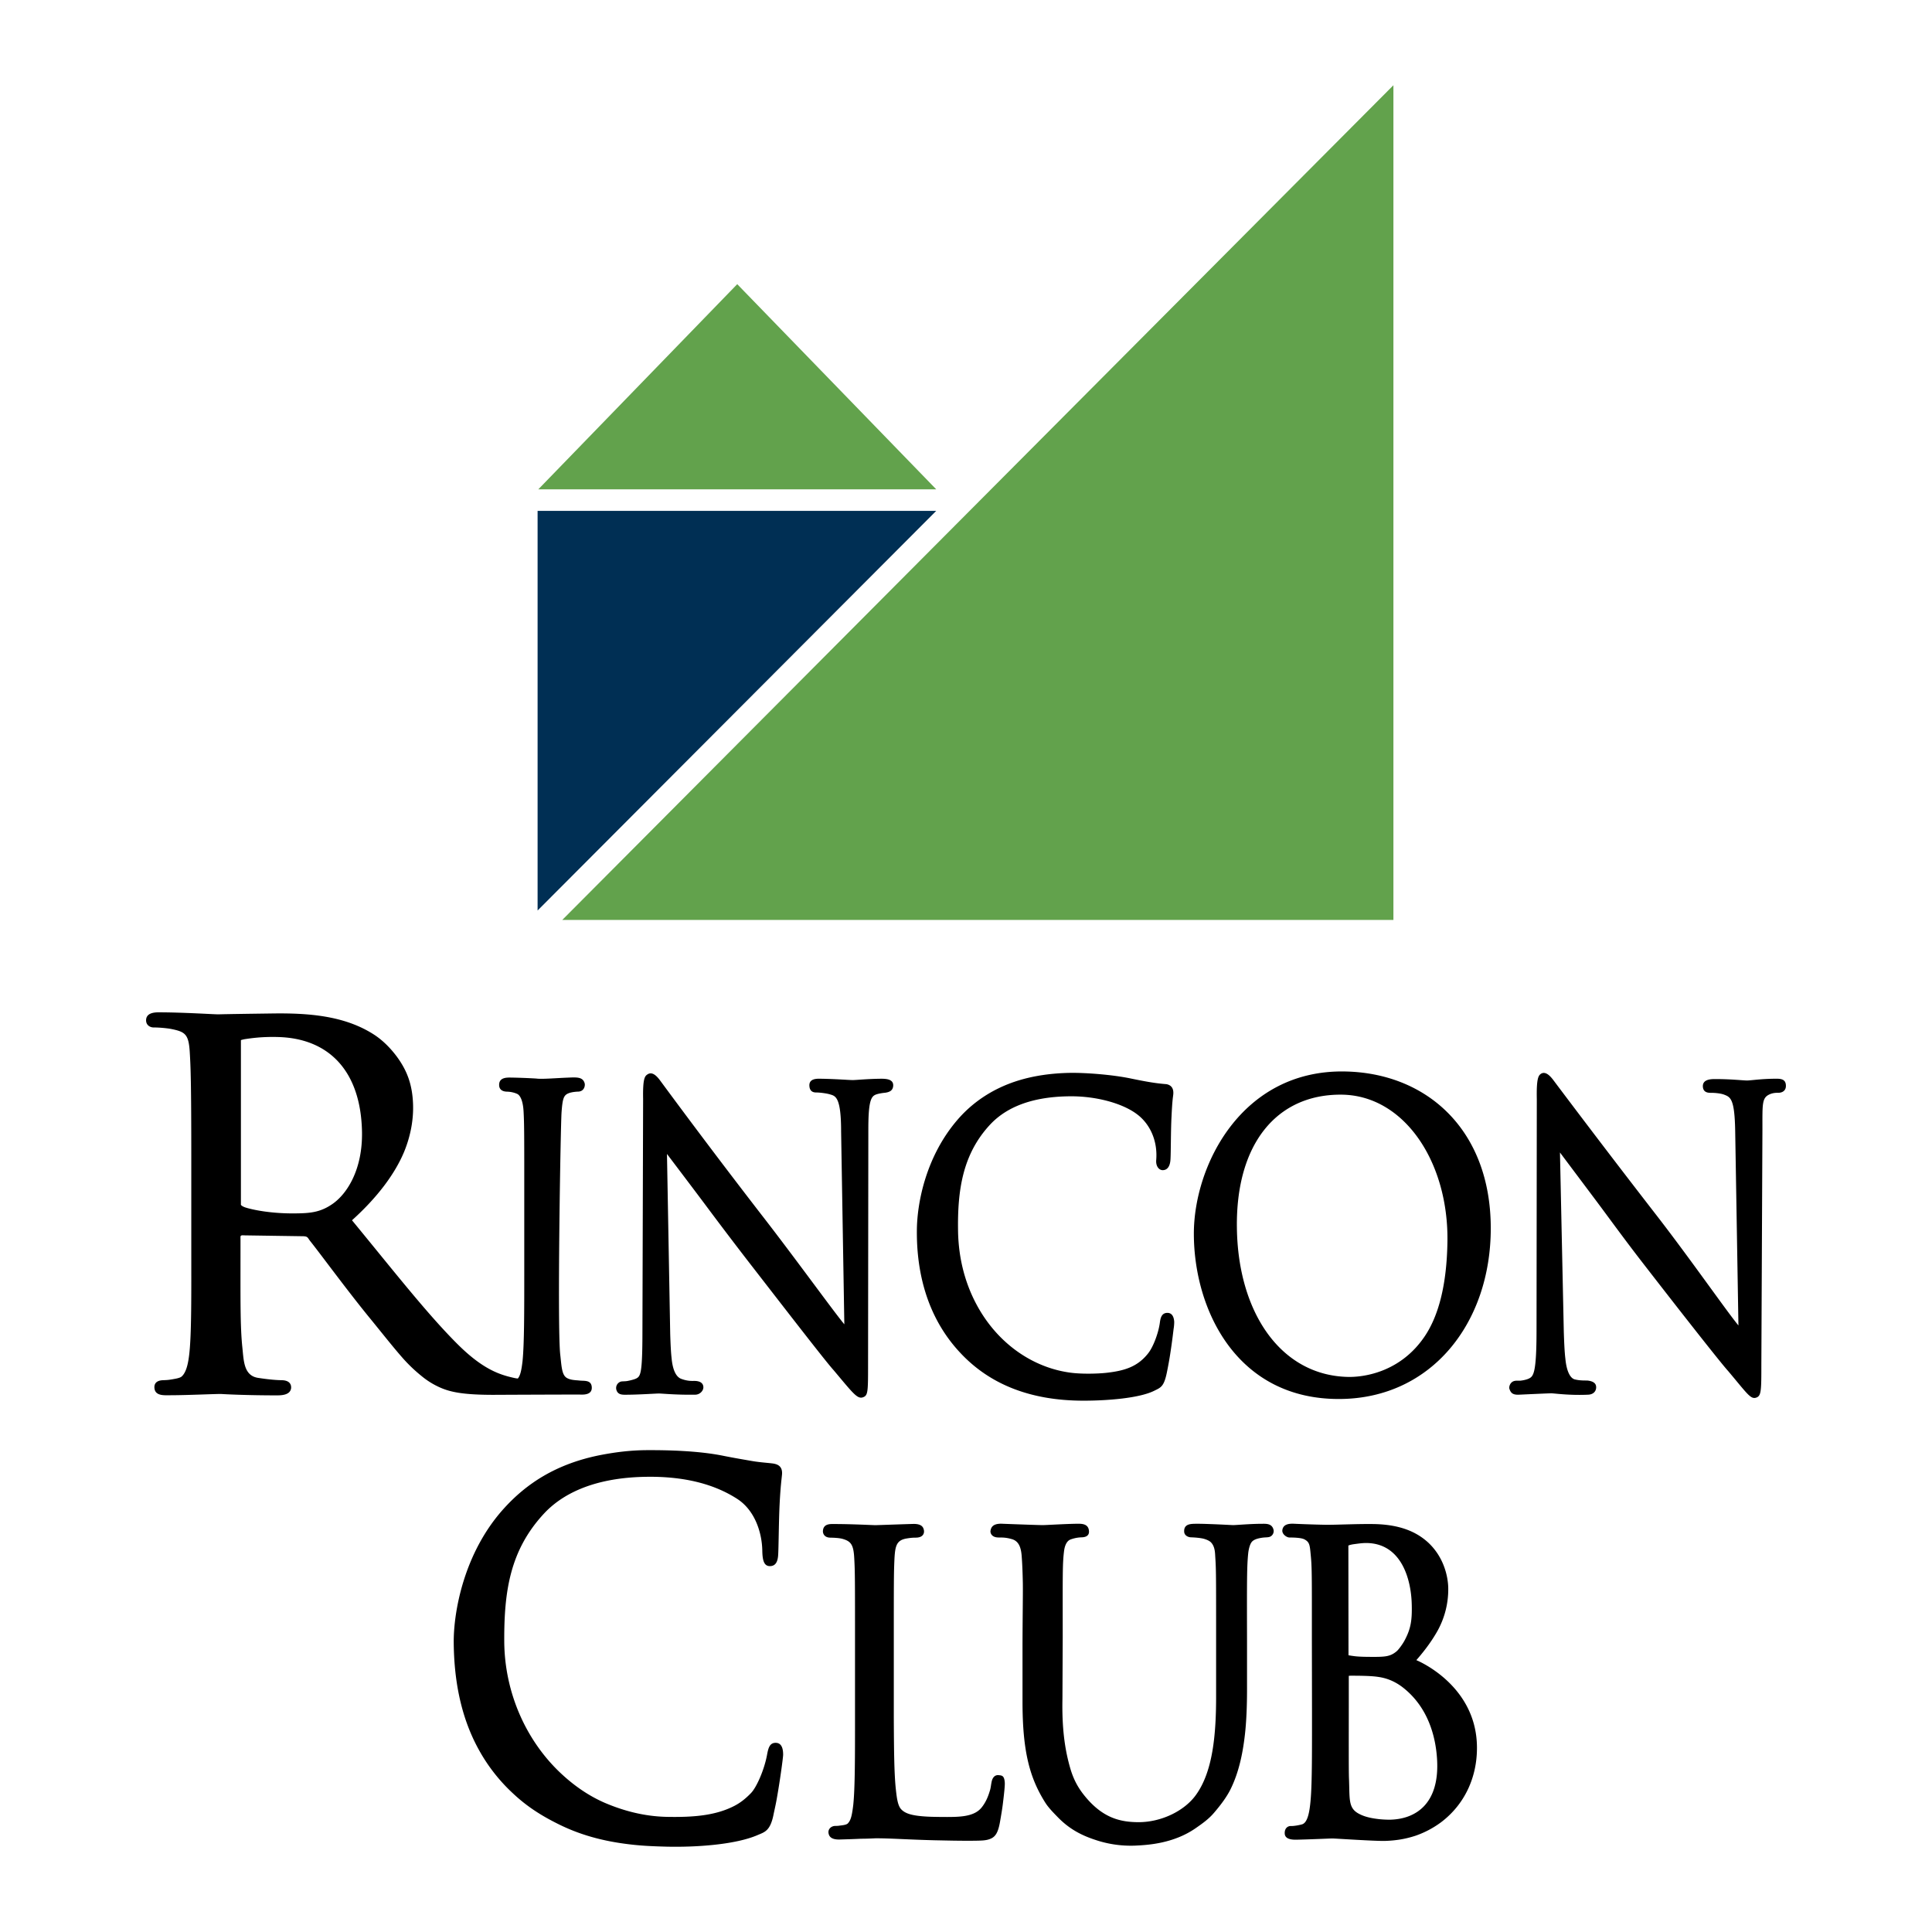
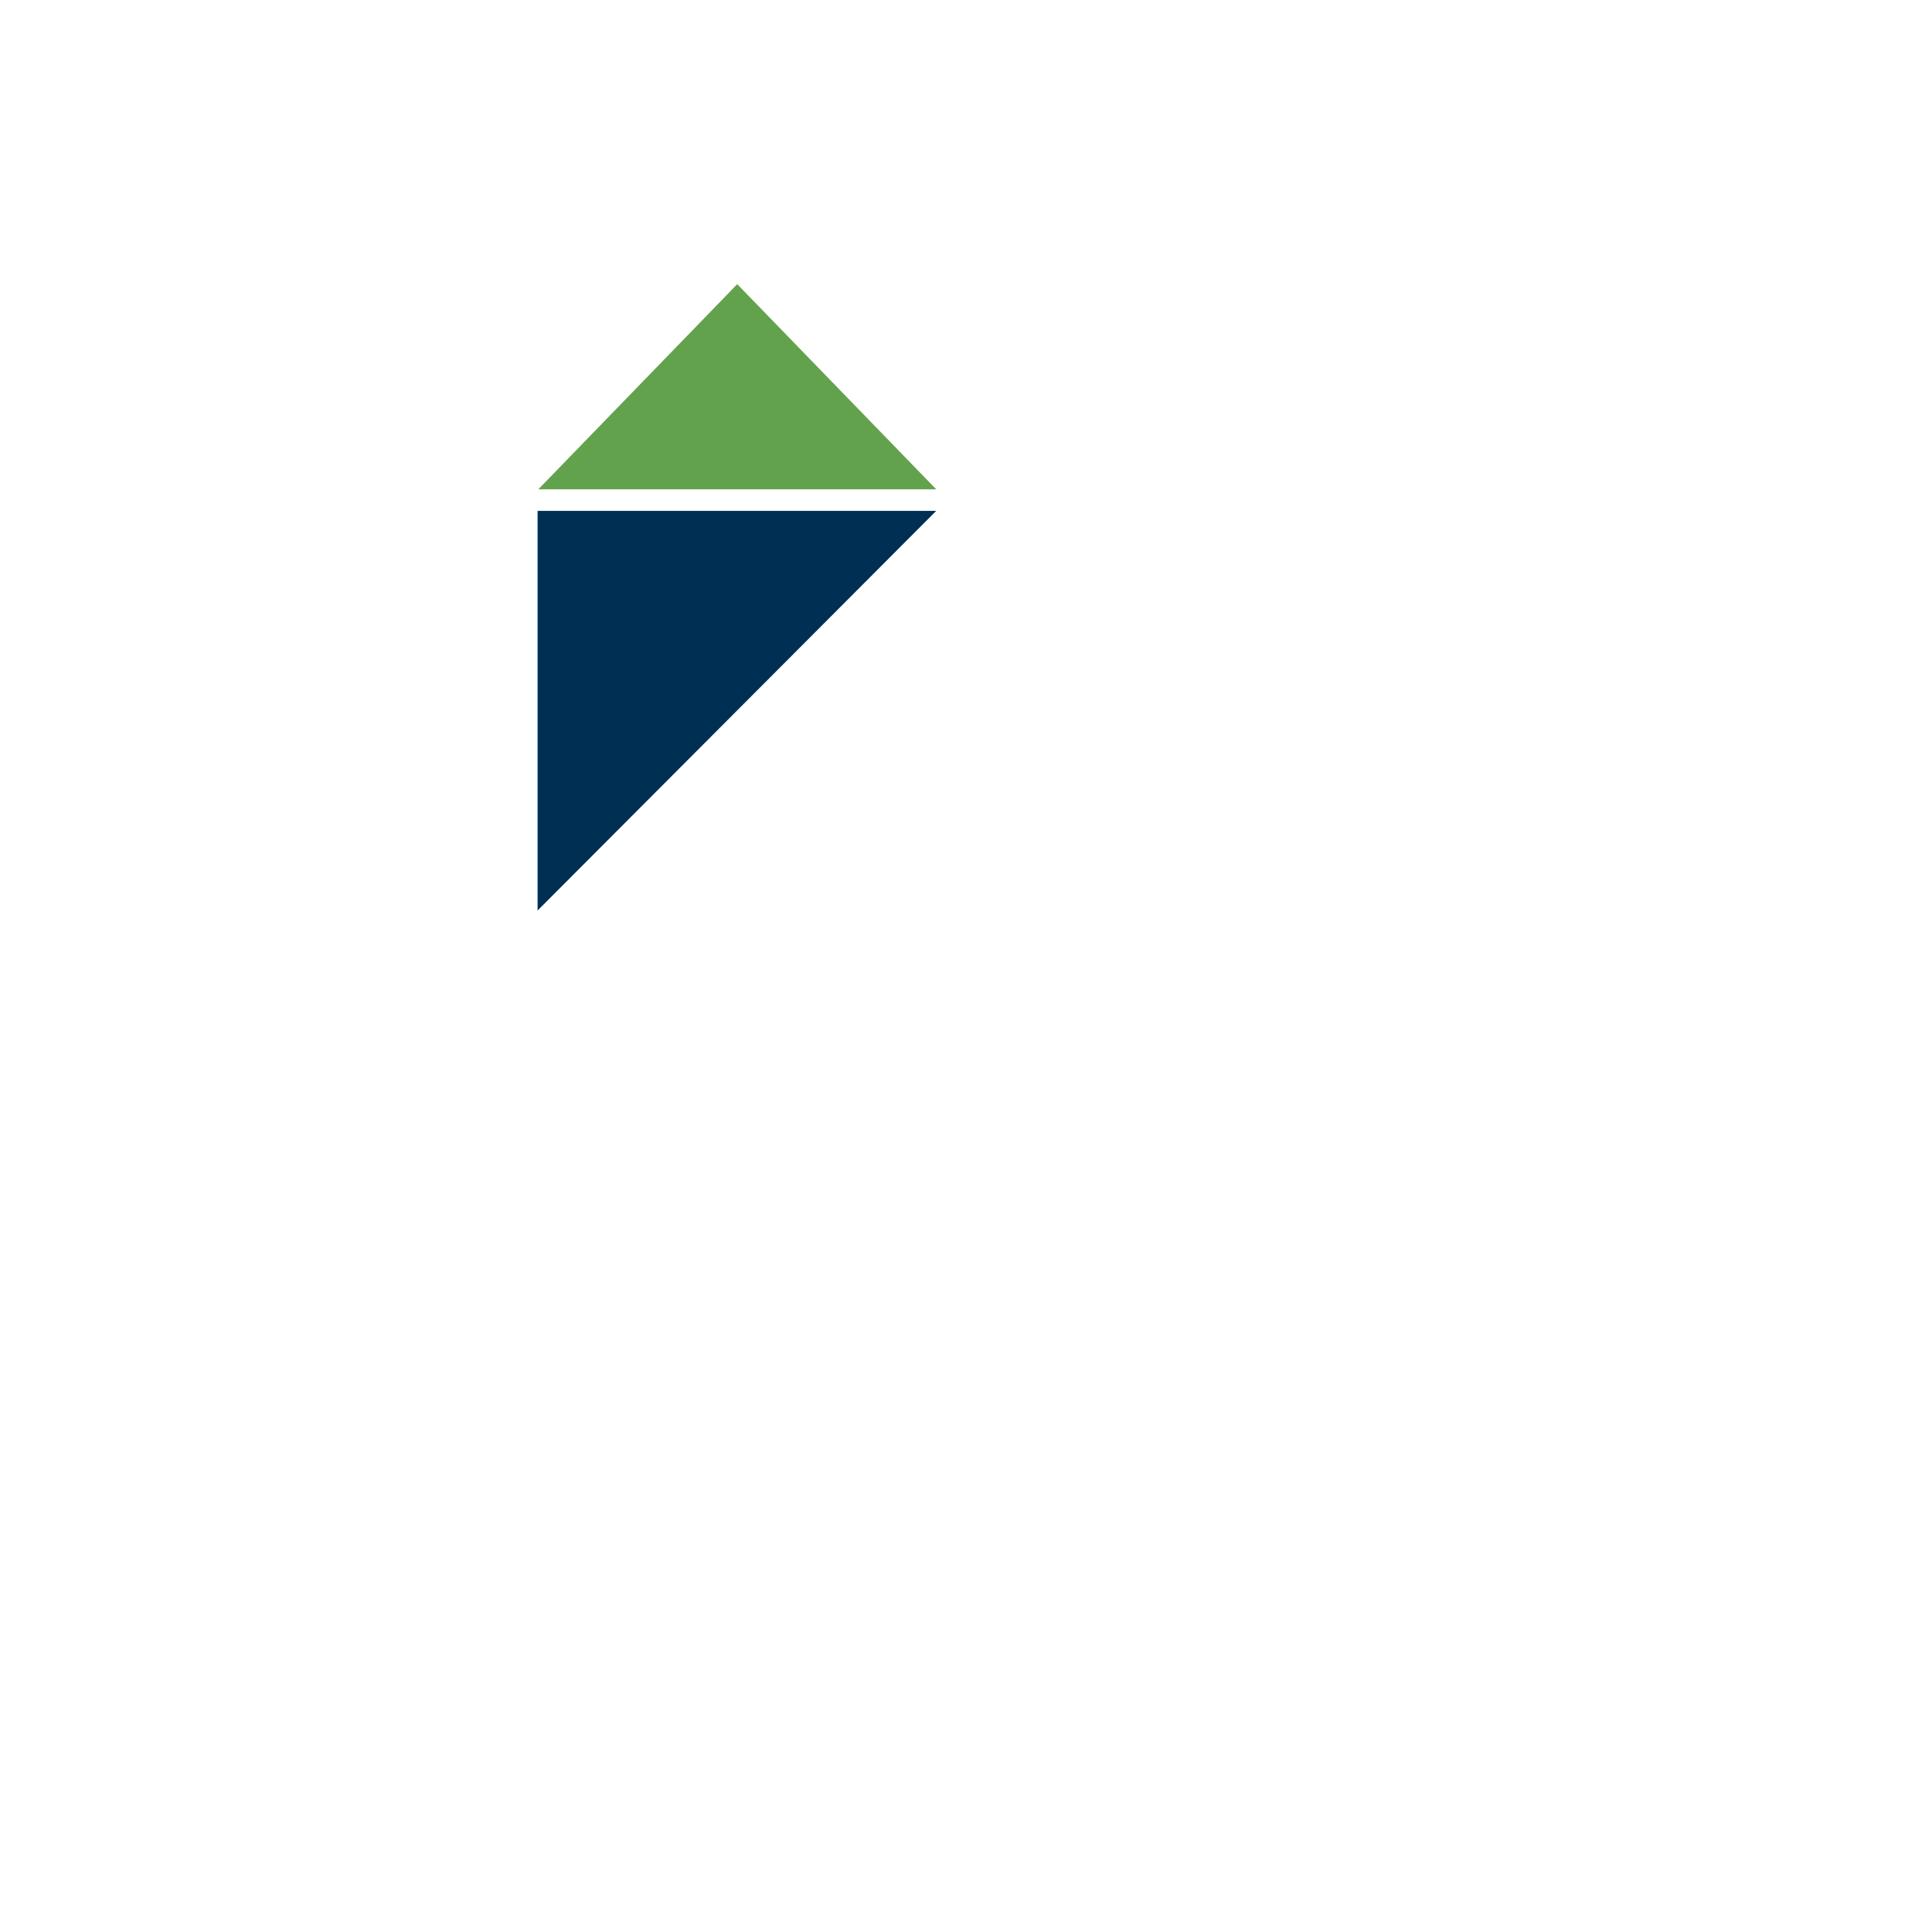
<svg xmlns="http://www.w3.org/2000/svg" width="2500" height="2500" viewBox="0 0 192.756 192.756">
  <g fill-rule="evenodd" clip-rule="evenodd">
    <path fill="#fff" d="M0 0h192.756v192.756H0V0z" />
    <path fill="#62a24c" d="M73.554 28.351L93.408 48.82H53.707l19.847-20.469z" />
    <path fill="#002f54" d="M93.408 50.969H53.636v39.873l39.772-39.873z" />
-     <path fill="#62a24c" d="M56.099 91.781h82.922V8.504L56.099 91.781z" />
-     <path d="M49.227 139.163s7.945-.037 8.702-.026c.384.013 1.196.003 1.108-.791-.076-.681-.754-.557-1.19-.606-.376-.045-.904-.031-1.297-.265-.509-.304-.521-1.161-.656-2.34-.305-2.772.033-22.905.135-24.201.099-1.328.213-1.646.659-1.843.402-.173.969-.178 1.062-.184.567-.065.644-.626.579-.835-.183-.643-.804-.592-1.658-.558-1.072.039-2.634.172-3.164.093a59.477 59.477 0 0 0-2.561-.098c-.413-.006-1.169-.006-1.147.758.018.67.721.646.859.65.403.022.733.122.953.227.251.118.553.582.622 1.682.078 1.308.073 2.62.073 8.976v7.167c0 3.899 0 7.112-.171 8.822-.098.854-.215 1.458-.472 1.745a3.27 3.27 0 0 1-.44-.075c-1.391-.314-3.058-.854-5.545-3.326-3.019-3.004-6.349-7.269-10.559-12.388 2.589-2.334 4.298-4.673 5.195-6.818.708-1.719.947-3.372.896-4.765-.07-2.012-.629-3.394-1.61-4.735-.7-.94-1.527-1.747-2.449-2.31-2.915-1.807-6.456-2.055-9.998-2.005-1.691.023-4.783.065-5.346.088-.34.008-3.541-.202-5.985-.202-.599 0-1.25.132-1.247.808.006.494.425.701.744.701.57 0 1.356.072 1.791.158 1.367.28 1.713.52 1.821 2.289.092 1.517.154 3.016.154 10.73v8.675c0 4.749.034 8.801-.213 10.825-.102.853-.286 1.747-.754 2.153-.131.112-.401.175-.605.216-.549.104-.754.134-1.225.147-.768.021-.937.425-.871.859.121.732.999.642 1.599.642 1.627 0 4.791-.148 5.085-.124.273.021 2.49.137 5.499.137.472 0 1.353-.021 1.442-.714.025-.24-.028-.789-.947-.8-.702-.009-1.552-.11-2.309-.226-1.464-.202-1.464-1.688-1.601-2.99-.227-2.125-.191-4.873-.191-9.618v-1.261c0-.29-.052-.388.369-.355l5.794.086c.574 0 .521.138.776.465 1.1 1.378 3.728 4.978 5.996 7.744 1.354 1.662 2.327 2.899 3.235 3.929a15.39 15.39 0 0 0 1.922 1.834 7.813 7.813 0 0 0 1.764 1.097c1.04.474 2.331.756 5.377.756zm-15.993-19.088c-1.249.893-2.299.975-3.829.986-2.392.024-4.247-.369-4.945-.6-.37-.131-.424-.258-.424-.258v-16.429s.186-.065.446-.107c.571-.081 1.658-.251 3.287-.202 5.125.148 8.242 3.472 8.348 9.481.059 3.759-1.488 6.129-2.883 7.129zM108.096 139.746c2.303 0 5.551-.231 7.074-.995.658-.324.955-.414 1.244-1.795.129-.629.27-1.387.377-2.125.154-1.006.264-1.947.295-2.21a4.44 4.44 0 0 0 .066-.744c-.033-.501-.215-.87-.646-.891-.67-.021-.736.612-.801 1.075-.152 1-.65 2.324-1.146 2.952-1.043 1.328-2.316 1.753-4.227 1.959-.822.087-2.281.124-3.371 0-3.836-.45-7.488-2.913-9.594-6.938-1.053-2.009-1.722-4.398-1.78-7.136-.077-4.216.484-7.725 3.124-10.618 1.285-1.414 3.602-2.877 8.072-2.902 2.574-.021 5.277.698 6.742 1.854 1.232.965 1.984 2.607 1.832 4.498-.055.635.283 1.017.645 1.017.504 0 .746-.444.777-1.081.045-.632.029-2.857.104-4.256.074-1.587.135-1.874.17-2.173.086-.729-.277-.992-.674-1.07-1.154-.085-2.205-.287-3.553-.564-1.902-.397-4.594-.589-6.113-.562-1.904.038-3.572.299-5.027.737-2.812.85-4.813 2.374-6.175 3.966-3.095 3.604-4.018 8.187-4.034 11.03-.031 3.92.892 8.574 4.384 12.253 2.838 3.014 6.832 4.719 12.235 4.719zM62.363 139.154c1.38-.003 3.08-.124 3.378-.124.3 0 1.716.148 3.629.119.475-.01.806-.406.806-.729 0-.215-.083-.626-.861-.645-.216-.009-.657.056-1.369-.215-.354-.141-.807-.598-.943-2.071-.07-.623-.103-1.39-.136-2.403l-.323-17.957c.627.833 2.07 2.729 3.715 4.923a410.742 410.742 0 0 0 4.488 5.918c3.769 4.859 7.653 9.891 8.42 10.729 1.904 2.262 2.367 2.916 2.928 2.71.5-.175.512-.513.512-3.202l.027-23.503c0-2.444.191-3.194.621-3.437.229-.14.794-.221 1.017-.24.513-.062.788-.24.838-.649.081-.724-.708-.759-1.291-.751-1.374.02-2.376.132-2.748.132-.365 0-1.608-.104-3.116-.132-.402-.008-1.284-.062-1.199.761.062.603.502.611.742.611.267 0 .942.075 1.312.188.543.161 1.107.245 1.107 3.704l.322 19.236c-1.102-1.322-4.836-6.51-8.178-10.816a733.007 733.007 0 0 1-10.213-13.527c-.461-.625-.874-.848-1.254-.587-.246.167-.47.358-.43 2.438l-.068 23.132c0 4.324-.189 4.542-.625 4.768-.206.107-.767.234-.957.259-.207.028-.494.013-.599.057a.673.673 0 0 0-.432.758c.11.477.455.545.88.545zM151.527 139.149c1.385-.063 2.955-.137 3.252-.137.305 0 1.754.221 3.658.137.596-.023.812-.406.812-.729 0-.215-.057-.569-.783-.673-.215-.034-.75.028-1.348-.124-.367-.088-.807-.617-.943-2.094-.078-.632-.121-1.638-.154-2.648l-.383-17.899c.625.841 2.047 2.729 3.686 4.918 1.314 1.761 2.84 3.869 4.576 6.104 3.764 4.861 7.754 9.943 8.518 10.785 1.908 2.264 2.242 2.847 2.803 2.651.504-.173.51-.673.51-3.364l.107-23.433c0-2.445-.053-3.079.652-3.43.369-.186.719-.186.936-.186.396 0 .752-.209.754-.677.008-.771-.621-.731-1.205-.724-1.379.02-2.303.175-2.676.175-.363 0-1.609-.142-3.117-.142-.398 0-1.363-.022-1.283.801.064.597.617.572.854.572.268 0 .898.035 1.289.191.617.242 1.023.431 1.078 3.604l.324 19.413c-1.105-1.32-4.838-6.688-8.178-10.995a1141.718 1141.718 0 0 1-10.26-13.444c-.457-.624-.887-.919-1.275-.663-.236.172-.447.435-.404 2.517l-.027 23.048c0 4.33-.316 4.606-.75 4.83-.213.104-.514.174-.83.214-.203.028-.539-.054-.809.104-.295.183-.363.545-.322.696.134.412.321.624.938.602zM134.084 106.9c-10.203-.13-14.973 9.361-14.973 16.185 0 7.581 4.285 16.597 14.625 16.492 9.105-.086 14.998-7.598 14.998-17.031 0-9.815-6.388-15.544-14.65-15.646zm8.057 26.429c-2.371 3.517-5.953 4.083-7.66 4.046-6.715-.146-10.973-6.453-11.076-14.888-.113-8.367 3.977-13.296 10.375-13.273 6.291.012 10.744 6.69 10.631 14.646-.063 4.346-.89 7.422-2.27 9.469zM77.444 173.885c-.661-.036-.79.512-.925 1.244-.282 1.484-1.042 3.201-1.595 3.769-.559.578-1.058.963-1.647 1.271-1.9.984-4.134 1.145-6.671 1.101-2.284-.033-4.393-.601-6.256-1.397-1.504-.65-2.891-1.591-4.107-2.687-3.619-3.24-5.912-8.159-5.934-13.46-.021-4.977.576-9.078 3.982-12.734 1.687-1.807 4.746-3.574 10.199-3.651 3.72-.056 6.742.705 9.054 2.199 1.814 1.167 2.486 3.447 2.511 5.185.018.941.163 1.543.779 1.527.582-.014.769-.495.805-1.144.048-.747.059-3.317.141-4.987.089-1.833.208-2.616.243-3.024.069-.894-.552-1.038-.981-1.094-.587-.068-1.263-.112-1.937-.225-.89-.155-1.764-.299-2.911-.527-2.477-.508-5.572-.578-7.58-.569-1.72.002-3.242.209-4.629.473-4.571.883-7.524 2.939-9.687 5.321-4.015 4.41-5.061 10.357-5.03 13.442.033 3.312.564 7.192 2.548 10.732a17.268 17.268 0 0 0 3.367 4.281c1.402 1.32 2.855 2.229 4.469 3.032 2.114 1.062 4.432 1.739 7.303 2.064 1.109.132 2.265.181 3.536.214 3.059.072 6.923-.214 9.095-1.155.696-.298 1.248-.407 1.578-1.987.067-.347.207-.936.303-1.464.34-1.86.667-4.292.667-4.572 0-.403-.059-1.14-.69-1.178zM99.635 177.108c-.197-.021-.58.027-.709.705-.055.274-.068.483-.137.748-.186.633-.395 1.189-.834 1.75-.805 1.035-2.442.969-4.046.969-.506-.011-.922-.011-1.307-.032-1.545-.077-2.239-.287-2.653-.699-.362-.347-.464-1.046-.572-2.048-.163-1.524-.186-3.824-.202-7.131v-7.265c0-6.349.002-7.097.058-8.414.063-1.427.191-2.004 1.174-2.188.875-.151.939-.046 1.284-.129.363-.081.547-.36.49-.701-.051-.227-.141-.663-1.112-.628-1.1.03-3.564.121-3.744.121-.19 0-2.371-.113-4.03-.113-.402 0-1.169-.079-1.193.727 0 .167.095.629.752.632.327.006.871.027 1.203.121.834.239 1.104.56 1.172 1.944.076 1.299.076 2.248.076 8.599v7.126c0 3.916.007 7.195-.179 8.912-.144 1.173-.264 1.503-.529 1.8-.16.166-.556.193-.889.237-.201.038-.413 0-.571.05-.277.071-.532.33-.475.688.039.231.161.666 1.118.639.549-.017 1.395-.039 2.127-.077.734 0 1.356-.044 1.501-.044 1.501 0 3.155.132 5.873.198 1.123.021 2.449.061 3.997.044.717-.012 1.119-.022 1.514-.182.48-.192.783-.551.984-1.729.1-.578.223-1.266.299-1.932.113-.908.188-1.668.174-1.927-.044-.754-.306-.737-.614-.771zM125.893 152.029c-1.104 0-2.582.131-2.844.131-.143 0-1.018-.054-2.133-.096-.551-.02-1.18-.046-1.736-.035-.518.01-1.07.086-1.035.79.023.4.422.555.68.56.322.009.984.054 1.338.162.297.093.516.196.666.352.404.423.396 1.089.418 1.433.086 1.281.084 1.896.084 8.242v5.442c.016 4.14-.342 7.769-2.023 10.086-1.152 1.596-3.463 2.702-5.699 2.702-1.828 0-3.496-.418-5.189-2.378-.625-.727-1.215-1.573-1.617-2.921-.475-1.613-.871-3.715-.803-6.993l.027-6.158c0-6.354-.027-7.312.135-8.608.119-.911.516-1.097.641-1.143a3.478 3.478 0 0 1 1.115-.218c.605-.016.781-.314.721-.698-.082-.619-.643-.662-1.111-.656-1.129.008-3.168.136-3.5.136-.33 0-2.57-.079-4.029-.136-1.016-.046-1.125.432-1.178.701-.029.155.055.653.773.669.332.011.674-.031 1.352.162.729.204.93.89.99 1.726.055.732.09 1.581.113 2.708.014 1.164-.023 2.939-.033 6.106v5.674c0 5.014.727 7.641 2.289 10.106.314.484.758.941 1.184 1.376 1.146 1.194 2.35 1.839 3.793 2.312a11.04 11.04 0 0 0 3.957.573c1.232-.056 3.844-.193 6.076-1.756.602-.419 1.248-.87 1.771-1.476.627-.727 1.285-1.574 1.703-2.427.807-1.651 1.242-3.594 1.465-5.881.127-1.357.17-2.851.162-4.469v-4.418c-.014-6.173-.014-7.475.121-8.766.041-.368.16-.873.355-1.109.23-.28.713-.366 1.01-.415.418-.064.678 0 .914-.161a.622.622 0 0 0 .256-.574c-.127-.715-.775-.657-1.179-.657zM141.309 165.633c.424-.49 1.377-1.592 2.15-2.99a8.553 8.553 0 0 0 1.033-4.209c-.023-1.167-.443-3.081-2-4.532-1.168-1.073-2.846-1.829-5.59-1.849-1.688-.014-3.338.076-4.5.076-.178 0-1.65-.029-3.279-.104-.402-.017-1.104-.017-1.184.646-.043.381.412.718.701.725.252.003 1.133 0 1.492.181.525.277.545.552.637 1.541.129 1.266.117 2.133.117 8.485l.012 7.056c0 3.912.014 7.2-.135 8.895-.1 1.189-.287 2.296-.861 2.461-.262.077-.779.176-1.127.17-.271-.011-.648.21-.594.799.031.236.193.583 1.148.562 1.1-.017 3.414-.122 3.6-.122.291 0 4.312.275 5.283.243 1.152-.039 2.086-.21 3.035-.523a9.446 9.446 0 0 0 2.535-1.343c2.363-1.789 3.602-4.514 3.574-7.503-.051-6.249-6.047-8.665-6.047-8.665zm-6.782-11.434s.188-.086.537-.134c.465-.062.84-.119 1.25-.119 3.434.025 4.477 3.475 4.537 6.152.035 1.53-.076 2.382-.727 3.593-.184.341-.568.874-.775 1.051-.672.567-1.188.575-2.807.562-1.201-.008-1.461-.08-1.693-.107l-.309-.051-.013-10.947zm4.159 27.352a10.32 10.32 0 0 1-1.051-.05c-.688-.077-1.482-.204-2.152-.595-.988-.578-.811-1.497-.896-3.495-.031-.693-.018-4.498-.018-7.624v-2.585s.074-.016.227-.016c.547 0 1.914 0 2.664.113.396.059 1.455.204 2.613 1.146 2.359 1.905 3.182 4.724 3.309 7.187.222 4.355-2.15 5.863-4.696 5.919z" />
  </g>
</svg>